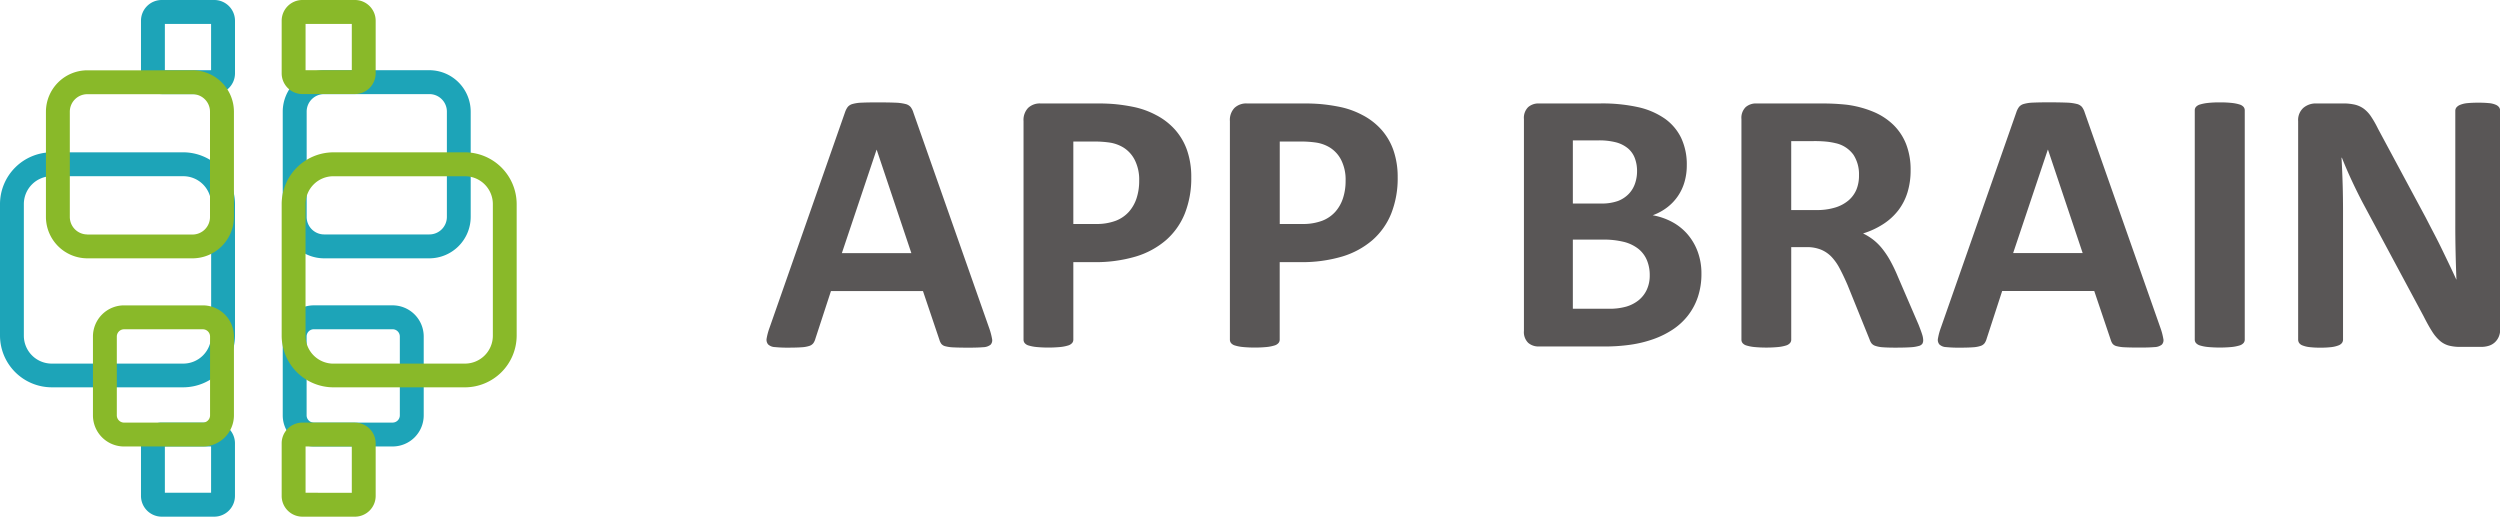
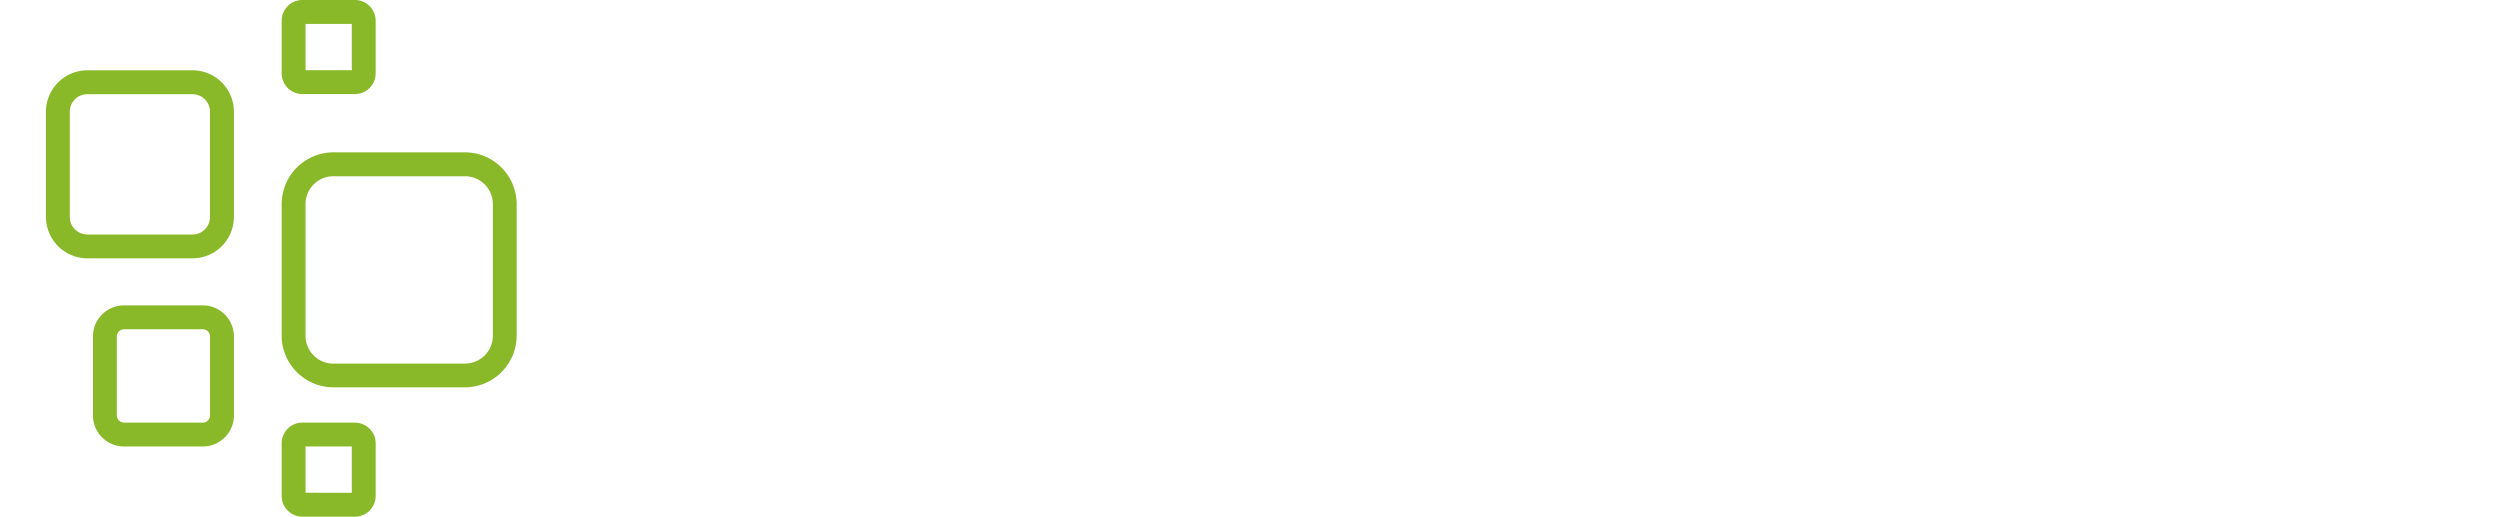
<svg xmlns="http://www.w3.org/2000/svg" id="logo_appbrain.svg" width="150" height="31" viewBox="0 0 150 31">
  <defs>
    <style>
      .cls-1 {
        fill: #595656;
      }

      .cls-1, .cls-2, .cls-3 {
        fill-rule: evenodd;
      }

      .cls-2 {
        fill: #1da4b8;
      }

      .cls-3 {
        fill: #89b929;
        mix-blend-mode: multiply;
      }
    </style>
  </defs>
-   <path id="シェイプ_9" data-name="シェイプ 9" class="cls-1" d="M134.352,44.688a3.94,3.94,0,0,1,.171.642,0.389,0.389,0,0,1-.091.355,0.748,0.748,0,0,1-.443.147c-0.213.019-.5,0.028-0.875,0.028q-0.581,0-.9-0.017a2.244,2.244,0,0,1-.494-0.068,0.444,0.444,0,0,1-.238-0.141,0.748,0.748,0,0,1-.114-0.237l-0.989-2.931h-5.522l-0.932,2.852a0.9,0.9,0,0,1-.119.265,0.485,0.485,0,0,1-.238.169,1.776,1.776,0,0,1-.466.084q-0.3.022-.79,0.023a7.627,7.627,0,0,1-.818-0.034,0.624,0.624,0,0,1-.409-0.163A0.439,0.439,0,0,1,121,45.3a3.681,3.681,0,0,1,.171-0.631l4.533-12.94a1.166,1.166,0,0,1,.159-0.31,0.57,0.57,0,0,1,.29-0.18,2.318,2.318,0,0,1,.551-0.079q0.353-.017.932-0.017,0.671,0,1.068.017a2.873,2.873,0,0,1,.619.079,0.589,0.589,0,0,1,.318.186,1.069,1.069,0,0,1,.165.338Zm-6.749-10.7h-0.011l-2.08,6.2h4.17Zm18.873,1.646a5.733,5.733,0,0,1-.386,2.175,4.205,4.205,0,0,1-1.125,1.595,4.974,4.974,0,0,1-1.813.986,8.443,8.443,0,0,1-2.528.338H139.4v4.655a0.313,0.313,0,0,1-.074.2,0.512,0.512,0,0,1-.244.147,2.389,2.389,0,0,1-.455.09,7.771,7.771,0,0,1-1.448,0,2.387,2.387,0,0,1-.46-0.09,0.475,0.475,0,0,1-.239-0.147,0.33,0.33,0,0,1-.068-0.2V32.267a1.046,1.046,0,0,1,.278-0.795,1.021,1.021,0,0,1,.733-0.265h3.466q0.522,0,.994.04a10.683,10.683,0,0,1,1.13.169,5.02,5.02,0,0,1,1.335.479,3.97,3.97,0,0,1,1.154.885,3.692,3.692,0,0,1,.727,1.251A4.869,4.869,0,0,1,146.476,35.637Zm-3.125.214a2.611,2.611,0,0,0-.272-1.262,1.878,1.878,0,0,0-.671-0.733,2.237,2.237,0,0,0-.835-0.3,6.473,6.473,0,0,0-.9-0.062H139.4v4.948h1.341a3.27,3.27,0,0,0,1.2-.192,2.048,2.048,0,0,0,.789-0.536,2.3,2.3,0,0,0,.466-0.823A3.29,3.29,0,0,0,143.351,35.851Zm15.51-.214a5.733,5.733,0,0,1-.386,2.175,4.205,4.205,0,0,1-1.125,1.595,4.974,4.974,0,0,1-1.813.986,8.443,8.443,0,0,1-2.528.338h-1.227v4.655a0.313,0.313,0,0,1-.074.2,0.512,0.512,0,0,1-.244.147,2.393,2.393,0,0,1-.454.09,7.782,7.782,0,0,1-1.449,0,2.387,2.387,0,0,1-.46-0.09,0.479,0.479,0,0,1-.239-0.147,0.33,0.33,0,0,1-.068-0.2V32.267a1.046,1.046,0,0,1,.278-0.795,1.021,1.021,0,0,1,.733-0.265h3.466q0.522,0,.994.04a10.683,10.683,0,0,1,1.13.169,5.038,5.038,0,0,1,1.336.479,3.979,3.979,0,0,1,1.153.885,3.692,3.692,0,0,1,.727,1.251A4.869,4.869,0,0,1,158.861,35.637Zm-3.125.214a2.611,2.611,0,0,0-.272-1.262,1.878,1.878,0,0,0-.671-0.733,2.231,2.231,0,0,0-.835-0.3,6.473,6.473,0,0,0-.9-0.062h-1.273v4.948h1.341a3.267,3.267,0,0,0,1.2-.192,2.04,2.04,0,0,0,.789-0.536,2.3,2.3,0,0,0,.466-0.823A3.29,3.29,0,0,0,155.736,35.851Zm21.35,5.568a4.333,4.333,0,0,1-.216,1.409,3.75,3.75,0,0,1-.6,1.116,3.841,3.841,0,0,1-.909.834,5.32,5.32,0,0,1-1.165.575,7.224,7.224,0,0,1-1.357.332,10.991,10.991,0,0,1-1.608.107h-3.909a0.935,0.935,0,0,1-.631-0.22,0.9,0.9,0,0,1-.255-0.716V32.143a0.9,0.9,0,0,1,.255-0.716,0.936,0.936,0,0,1,.631-0.22h3.693a9.951,9.951,0,0,1,2.289.226,4.531,4.531,0,0,1,1.58.682,3.042,3.042,0,0,1,.983,1.155,3.72,3.72,0,0,1,.34,1.646,3.544,3.544,0,0,1-.136,1,2.92,2.92,0,0,1-1.04,1.527,3.255,3.255,0,0,1-.869.473,3.912,3.912,0,0,1,1.153.395,3.251,3.251,0,0,1,.921.727,3.4,3.4,0,0,1,.619,1.043A3.761,3.761,0,0,1,177.086,41.419Zm-3.863-6.143a2.155,2.155,0,0,0-.136-0.789,1.428,1.428,0,0,0-.409-0.581,1.89,1.89,0,0,0-.688-0.355,4,4,0,0,0-1.108-.124h-1.511v3.787h1.671a2.889,2.889,0,0,0,1.034-.152,1.782,1.782,0,0,0,.641-0.417,1.675,1.675,0,0,0,.381-0.62A2.248,2.248,0,0,0,173.223,35.276Zm0.761,6.245a2.289,2.289,0,0,0-.17-0.907,1.735,1.735,0,0,0-.5-0.671,2.319,2.319,0,0,0-.841-0.417,4.965,4.965,0,0,0-1.329-.146h-1.773v4.148h2.159a3.653,3.653,0,0,0,1.051-.13,2.155,2.155,0,0,0,.739-0.383,1.753,1.753,0,0,0,.488-0.631A2.008,2.008,0,0,0,173.984,41.521Zm16.408,3.889a0.438,0.438,0,0,1-.046.209,0.36,0.36,0,0,1-.216.141,2.163,2.163,0,0,1-.5.079q-0.33.022-.9,0.023-0.477,0-.761-0.023a1.7,1.7,0,0,1-.449-0.084,0.481,0.481,0,0,1-.233-0.158,0.852,0.852,0,0,1-.114-0.231l-1.318-3.258q-0.238-.552-0.466-0.981a3.131,3.131,0,0,0-.5-0.716,1.856,1.856,0,0,0-.642-0.434,2.247,2.247,0,0,0-.841-0.147h-0.932v5.557a0.313,0.313,0,0,1-.074.2,0.512,0.512,0,0,1-.244.147,2.393,2.393,0,0,1-.454.09,7.782,7.782,0,0,1-1.449,0,2.387,2.387,0,0,1-.46-0.09,0.475,0.475,0,0,1-.239-0.147,0.33,0.33,0,0,1-.068-0.2V32.143a0.9,0.9,0,0,1,.255-0.716,0.936,0.936,0,0,1,.631-0.22h3.807q0.579,0,.954.022t0.682,0.056a6.233,6.233,0,0,1,1.6.428,3.841,3.841,0,0,1,1.205.795,3.309,3.309,0,0,1,.755,1.161,4.221,4.221,0,0,1,.262,1.539,4.482,4.482,0,0,1-.188,1.336,3.421,3.421,0,0,1-.551,1.076,3.624,3.624,0,0,1-.9.823,4.871,4.871,0,0,1-1.215.564,3.422,3.422,0,0,1,.619.383,3.251,3.251,0,0,1,.545.547,5.248,5.248,0,0,1,.483.733,9.584,9.584,0,0,1,.443.93l1.239,2.874q0.169,0.429.227,0.626A1.2,1.2,0,0,1,190.392,45.409Zm-3.852-9.9a2.15,2.15,0,0,0-.33-1.217,1.79,1.79,0,0,0-1.079-.7,4.219,4.219,0,0,0-.517-0.09,7.3,7.3,0,0,0-.8-0.034h-1.341v4.137H184a3.671,3.671,0,0,0,1.113-.152,2.239,2.239,0,0,0,.8-0.428,1.751,1.751,0,0,0,.477-0.659A2.215,2.215,0,0,0,186.54,35.513Zm18.089,9.175a3.818,3.818,0,0,1,.17.642,0.383,0.383,0,0,1-.091.355,0.743,0.743,0,0,1-.443.147q-0.318.028-.875,0.028-0.579,0-.9-0.017a2.235,2.235,0,0,1-.494-0.068,0.451,0.451,0,0,1-.239-0.141,0.77,0.77,0,0,1-.113-0.237l-0.989-2.931H195.13L194.2,45.319a0.9,0.9,0,0,1-.119.265,0.488,0.488,0,0,1-.239.169,1.768,1.768,0,0,1-.466.084c-0.2.015-.464,0.023-0.789,0.023a7.614,7.614,0,0,1-.818-0.034,0.622,0.622,0,0,1-.409-0.163,0.436,0.436,0,0,1-.08-0.366,3.681,3.681,0,0,1,.171-0.631l4.533-12.94a1.137,1.137,0,0,1,.159-0.31,0.566,0.566,0,0,1,.29-0.18,2.31,2.31,0,0,1,.551-0.079c0.235-.011.545-0.017,0.932-0.017,0.447,0,.8.006,1.068,0.017a2.882,2.882,0,0,1,.619.079,0.589,0.589,0,0,1,.318.186,1.114,1.114,0,0,1,.165.338Zm-6.749-10.7h-0.012l-2.079,6.2h4.17Zm11.805,11.4a0.313,0.313,0,0,1-.074.2,0.512,0.512,0,0,1-.244.147,2.393,2.393,0,0,1-.454.09,7.782,7.782,0,0,1-1.449,0,2.387,2.387,0,0,1-.46-0.09,0.521,0.521,0,0,1-.245-0.147,0.312,0.312,0,0,1-.073-0.2V31.613a0.313,0.313,0,0,1,.073-0.2,0.53,0.53,0,0,1,.25-0.146,2.552,2.552,0,0,1,.461-0.09,6.23,6.23,0,0,1,.715-0.034,6.393,6.393,0,0,1,.728.034,2.409,2.409,0,0,1,.454.09,0.517,0.517,0,0,1,.244.146,0.314,0.314,0,0,1,.074.2V45.387Zm15.328-.631a1.112,1.112,0,0,1-.091.462,0.981,0.981,0,0,1-.244.338,0.944,0.944,0,0,1-.364.2,1.505,1.505,0,0,1-.426.062h-1.272a2.632,2.632,0,0,1-.688-0.079,1.369,1.369,0,0,1-.534-0.287,2.5,2.5,0,0,1-.471-0.564q-0.228-.355-0.512-0.919l-3.658-6.819q-0.32-.609-0.648-1.313t-0.591-1.37h-0.023c0.031,0.541.053,1.081,0.069,1.618s0.022,1.092.022,1.663v7.631a0.352,0.352,0,0,1-.062.2,0.467,0.467,0,0,1-.216.152,1.735,1.735,0,0,1-.415.1,5.4,5.4,0,0,1-.67.034,5.288,5.288,0,0,1-.659-0.034,1.621,1.621,0,0,1-.409-0.1,0.425,0.425,0,0,1-.205-0.152,0.371,0.371,0,0,1-.057-0.2V32.267a0.982,0.982,0,0,1,.313-0.795,1.146,1.146,0,0,1,.767-0.265h1.6a3.078,3.078,0,0,1,.727.073,1.521,1.521,0,0,1,.529.242,1.887,1.887,0,0,1,.437.468,6.072,6.072,0,0,1,.42.738l2.864,5.331q0.249,0.485.494,0.953t0.472,0.936q0.226,0.468.443,0.919c0.143,0.3.284,0.6,0.42,0.9h0.011q-0.033-.789-0.051-1.646t-0.017-1.634V31.647a0.332,0.332,0,0,1,.068-0.2,0.548,0.548,0,0,1,.228-0.158,1.516,1.516,0,0,1,.42-0.1,6.529,6.529,0,0,1,.67-0.028,6.253,6.253,0,0,1,.648.028,1.29,1.29,0,0,1,.4.1,0.461,0.461,0,0,1,.2.158,0.373,0.373,0,0,1,.057.2V44.756Z" transform="translate(-75 -25)" />
-   <path id="シェイプ_7" data-name="シェイプ 7" class="cls-2" d="M84.892,29.212V26.435h2.773v2.777H84.892M87.859,25H84.7a1.245,1.245,0,0,0-1.241,1.242V29.4A1.246,1.246,0,0,0,84.7,30.646h3.158A1.246,1.246,0,0,0,89.1,29.4V26.243A1.245,1.245,0,0,0,87.859,25M84.892,54.565V51.788h2.773v2.777H84.892m2.967-4.21H84.7a1.244,1.244,0,0,0-1.241,1.24v3.161A1.246,1.246,0,0,0,84.7,56h3.158a1.245,1.245,0,0,0,1.24-1.243V51.595a1.244,1.244,0,0,0-1.24-1.24M78.1,46.816a1.673,1.673,0,0,1-1.669-1.672v-7.9A1.671,1.671,0,0,1,78.1,35.573H86a1.671,1.671,0,0,1,1.669,1.669v7.9A1.674,1.674,0,0,1,86,46.816H78.1M86,34.139H78.1a3.111,3.111,0,0,0-3.1,3.1v7.9a3.111,3.111,0,0,0,3.1,3.1H86a3.113,3.113,0,0,0,3.1-3.1v-7.9a3.113,3.113,0,0,0-3.1-3.1m8.448,4.927A1.05,1.05,0,0,1,93.4,38.015V31.694a1.049,1.049,0,0,1,1.047-1.048h6.316a1.05,1.05,0,0,1,1.05,1.048v6.321a1.052,1.052,0,0,1-1.05,1.051H94.444m6.316-9.854H94.444a2.489,2.489,0,0,0-2.48,2.482v6.321a2.49,2.49,0,0,0,2.48,2.485h6.316a2.49,2.49,0,0,0,2.482-2.485V31.694a2.489,2.489,0,0,0-2.482-2.482M93.825,50.355a0.434,0.434,0,0,1-.428-0.429V45.185a0.434,0.434,0,0,1,.428-0.43h4.737a0.435,0.435,0,0,1,.428.43v4.741a0.435,0.435,0,0,1-.428.429H93.825m4.737-7.034H93.825a1.868,1.868,0,0,0-1.861,1.864v4.741a1.867,1.867,0,0,0,1.861,1.862h4.737a1.867,1.867,0,0,0,1.861-1.862V45.185a1.868,1.868,0,0,0-1.861-1.864" transform="translate(-75 -25)" />
  <path id="シェイプ_8" data-name="シェイプ 8" class="cls-3" d="M80.238,39.067a1.051,1.051,0,0,1-1.049-1.051V31.7a1.05,1.05,0,0,1,1.049-1.048h6.316A1.049,1.049,0,0,1,87.6,31.7v6.321a1.05,1.05,0,0,1-1.049,1.051H80.238m6.316-9.854H80.238A2.49,2.49,0,0,0,77.756,31.7v6.321A2.491,2.491,0,0,0,80.238,40.5h6.316a2.491,2.491,0,0,0,2.482-2.485V31.7a2.49,2.49,0,0,0-2.482-2.483M82.438,50.356a0.436,0.436,0,0,1-.429-0.429V45.186a0.436,0.436,0,0,1,.429-0.429h4.737a0.434,0.434,0,0,1,.428.429v4.741a0.434,0.434,0,0,1-.428.429H82.438m4.737-7.034H82.438a1.867,1.867,0,0,0-1.861,1.864v4.741a1.867,1.867,0,0,0,1.861,1.862h4.737a1.868,1.868,0,0,0,1.861-1.862V45.186a1.868,1.868,0,0,0-1.861-1.864m6.159-14.109V26.436h2.774v2.777H93.334M96.3,25H93.141A1.245,1.245,0,0,0,91.9,26.244V29.4a1.245,1.245,0,0,0,1.241,1.243H96.3a1.245,1.245,0,0,0,1.24-1.243V26.244A1.245,1.245,0,0,0,96.3,25M93.334,54.566V51.789h2.774v2.777H93.334m2.965-4.21H93.141A1.243,1.243,0,0,0,91.9,51.6v3.16A1.245,1.245,0,0,0,93.141,56H96.3a1.245,1.245,0,0,0,1.24-1.243V51.6a1.243,1.243,0,0,0-1.24-1.24M95,46.818a1.672,1.672,0,0,1-1.668-1.672v-7.9A1.67,1.67,0,0,1,95,35.575H102.9a1.672,1.672,0,0,1,1.671,1.669v7.9a1.674,1.674,0,0,1-1.671,1.672H95M102.9,34.14H95a3.112,3.112,0,0,0-3.1,3.1v7.9a3.111,3.111,0,0,0,3.1,3.1H102.9a3.111,3.111,0,0,0,3.1-3.1v-7.9a3.112,3.112,0,0,0-3.1-3.1" transform="translate(-75 -25)" />
</svg>